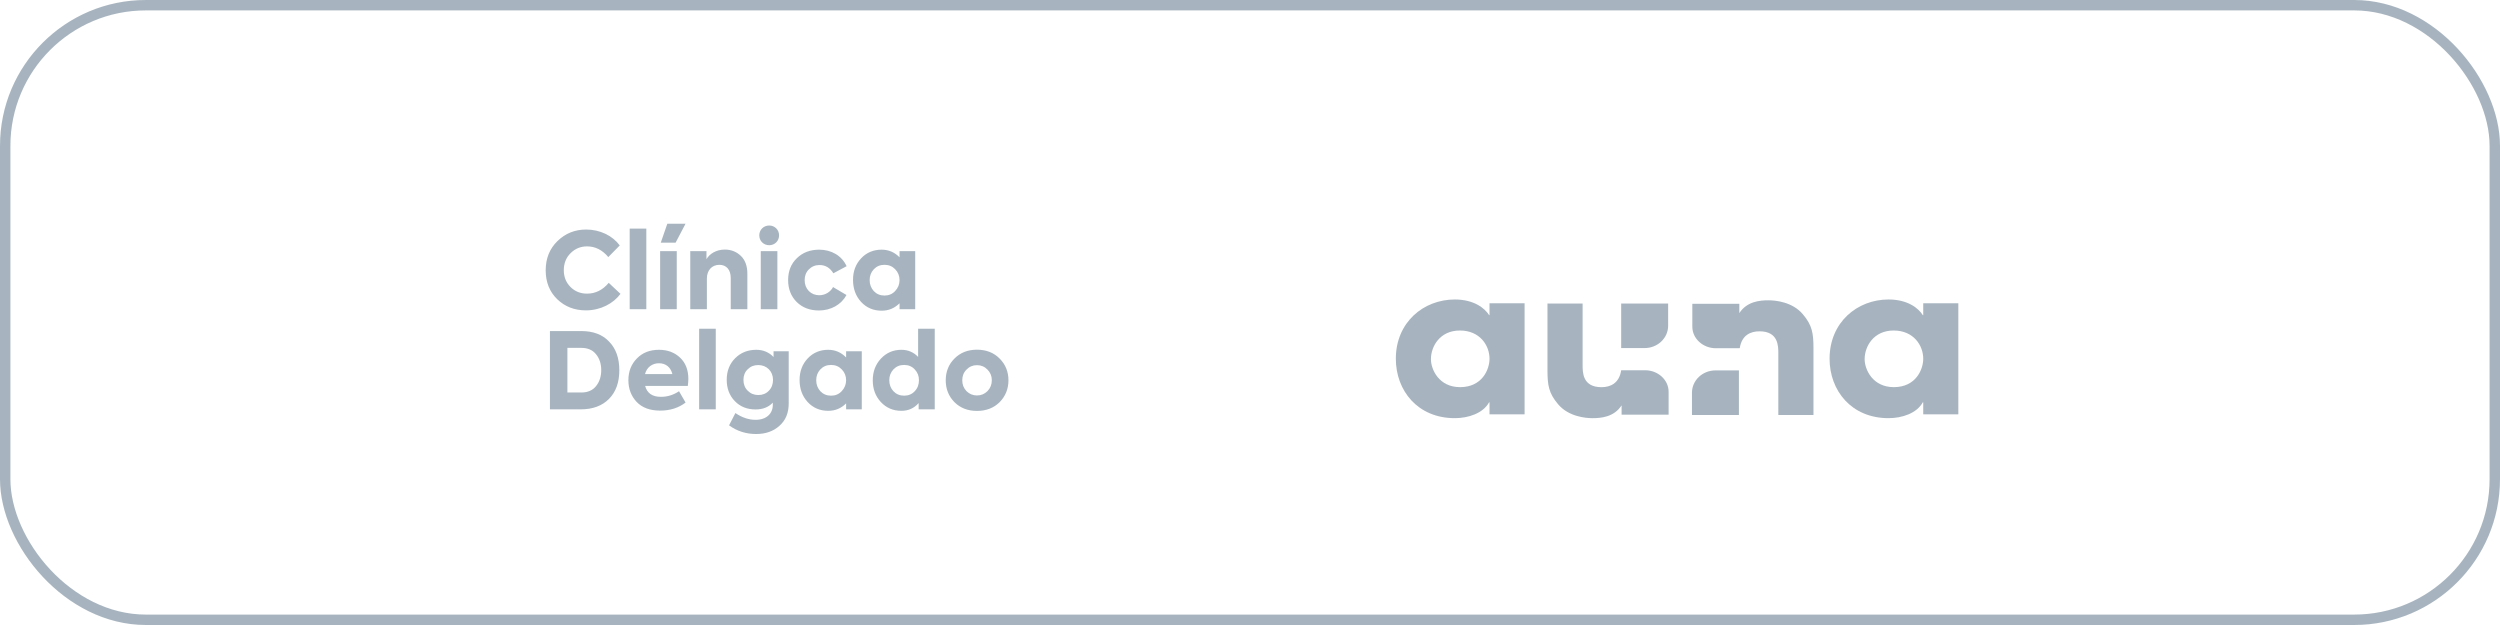
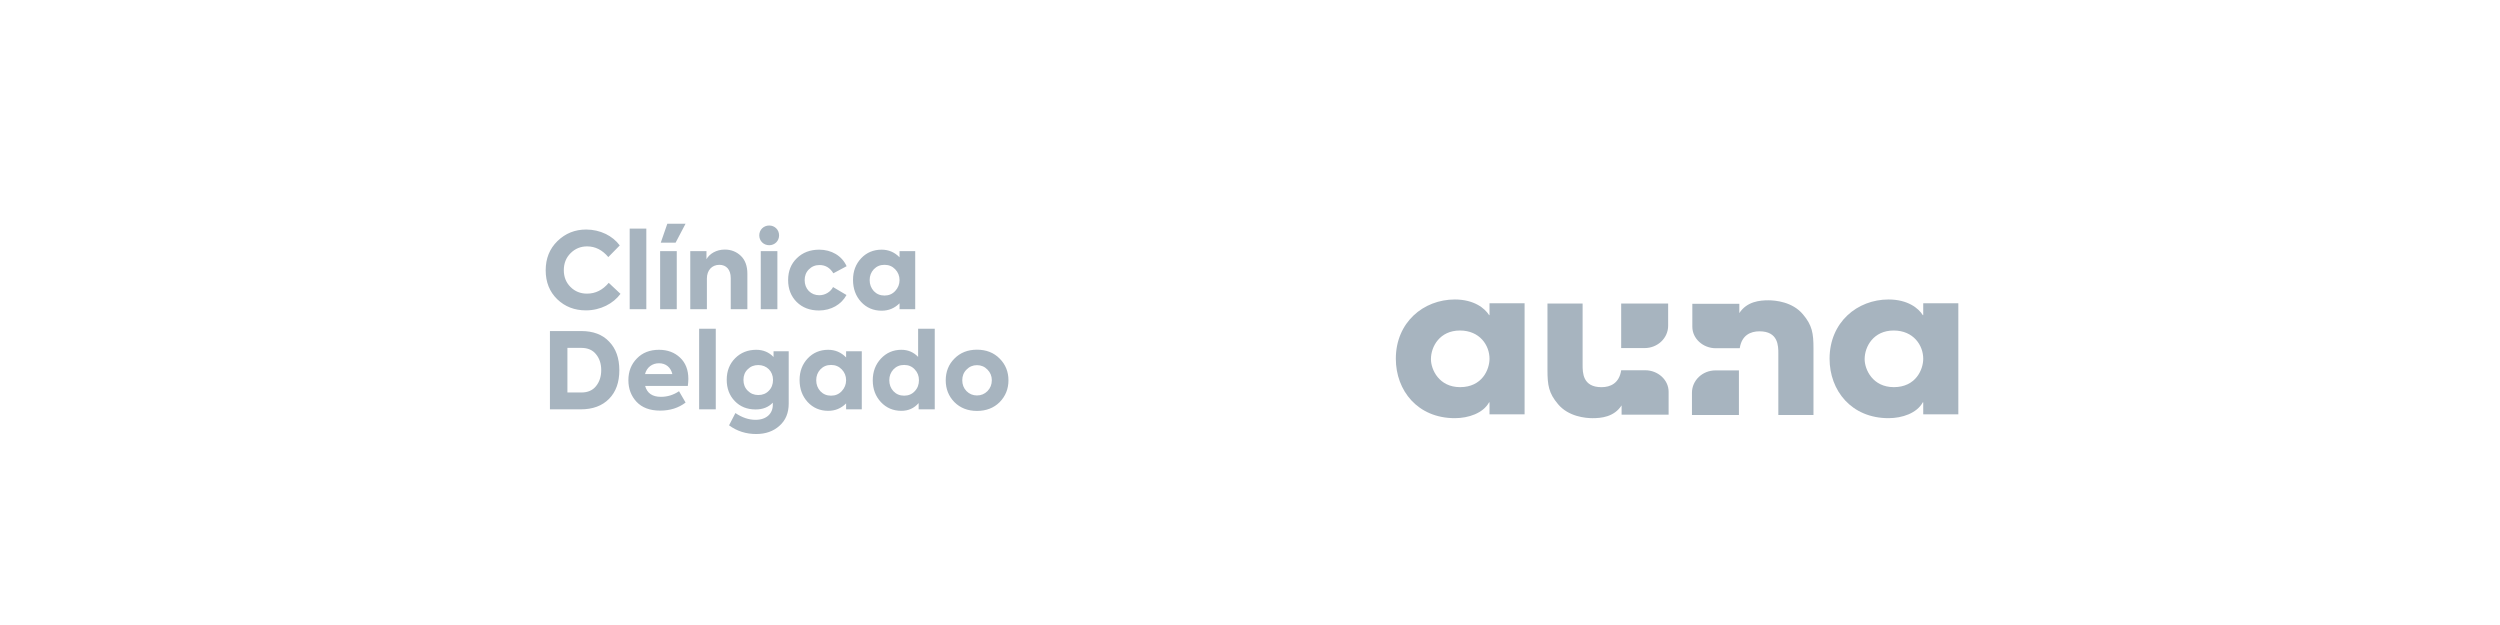
<svg xmlns="http://www.w3.org/2000/svg" width="240" height="60" viewBox="0 0 240 60" fill="none">
-   <rect x="0.5" y="0.5" width="239" height="59" rx="13.5" stroke="#A7B4BF" />
  <path d="M56.252 29.796C55.153 29.796 54.238 29.44 53.495 28.728C52.753 28.006 52.386 27.081 52.386 25.951C52.386 24.812 52.763 23.877 53.516 23.144C54.278 22.402 55.194 22.035 56.272 22.035C57.614 22.035 58.815 22.636 59.496 23.561L58.398 24.68C57.828 23.999 57.147 23.653 56.364 23.653C55.743 23.653 55.214 23.866 54.777 24.304C54.339 24.741 54.126 25.28 54.126 25.941C54.126 26.582 54.339 27.121 54.767 27.548C55.194 27.976 55.723 28.189 56.353 28.189C57.167 28.189 57.859 27.843 58.438 27.152L59.567 28.209C58.876 29.145 57.645 29.796 56.252 29.796ZM62.047 21.944V29.684H60.45V21.944H62.047ZM64.857 23.297H63.433L64.064 21.476H65.814L64.857 23.297ZM64.969 24.11V29.684H63.372V24.11H64.969ZM67.862 29.684H66.265V24.11H67.821V24.884C68.116 24.355 68.778 23.958 69.581 23.958C70.181 23.958 70.7 24.161 71.117 24.558C71.534 24.955 71.748 25.534 71.748 26.277V29.684H70.151V26.694C70.151 25.88 69.723 25.423 69.062 25.423C68.34 25.423 67.862 25.951 67.862 26.735V29.684ZM73.846 23.541C73.307 23.541 72.89 23.134 72.89 22.595C72.89 22.056 73.307 21.649 73.846 21.649C74.375 21.649 74.792 22.056 74.792 22.595C74.792 23.134 74.375 23.541 73.846 23.541ZM74.629 24.11V29.684H73.033V24.11H74.629ZM78.62 29.806C77.745 29.806 77.033 29.532 76.484 28.993C75.935 28.443 75.66 27.742 75.66 26.887C75.66 26.033 75.935 25.331 76.494 24.792C77.053 24.243 77.766 23.968 78.65 23.968C79.8 23.968 80.817 24.538 81.275 25.555L80.003 26.236C79.678 25.707 79.24 25.443 78.681 25.443C78.264 25.443 77.928 25.585 77.654 25.86C77.379 26.135 77.247 26.48 77.247 26.887C77.247 27.304 77.379 27.66 77.643 27.935C77.918 28.209 78.254 28.342 78.661 28.342C79.22 28.342 79.739 28.016 79.973 27.558L81.264 28.321C80.776 29.227 79.79 29.806 78.62 29.806ZM86.356 24.7V24.11H87.861V29.684H86.356V29.115C85.877 29.593 85.308 29.827 84.637 29.827C83.843 29.827 83.182 29.542 82.663 28.983C82.145 28.413 81.89 27.711 81.89 26.867C81.89 26.033 82.155 25.341 82.674 24.792C83.192 24.243 83.853 23.968 84.637 23.968C85.308 23.968 85.877 24.212 86.356 24.7ZM83.487 26.887C83.487 27.304 83.62 27.65 83.884 27.945C84.159 28.23 84.494 28.372 84.911 28.372C85.328 28.372 85.664 28.23 85.939 27.935C86.213 27.64 86.356 27.294 86.356 26.887C86.356 26.48 86.213 26.135 85.939 25.85C85.664 25.565 85.328 25.423 84.911 25.423C84.494 25.423 84.159 25.565 83.884 25.85C83.62 26.135 83.487 26.48 83.487 26.887Z" fill="#A7B4BF" />
  <path d="M55.743 39.297H52.794V31.78H55.794C56.944 31.78 57.839 32.116 58.479 32.797C59.13 33.468 59.456 34.384 59.456 35.543C59.456 36.703 59.13 37.618 58.469 38.29C57.808 38.961 56.903 39.297 55.743 39.297ZM54.472 33.397V37.679H55.815C56.425 37.679 56.893 37.476 57.218 37.069C57.554 36.652 57.717 36.143 57.717 35.533C57.717 34.923 57.554 34.414 57.218 34.007C56.893 33.601 56.425 33.397 55.815 33.397H54.472ZM66.082 36.377C66.082 36.571 66.061 36.794 66.031 37.049H61.932C62.125 37.751 62.633 38.096 63.447 38.096C64.078 38.096 64.657 37.913 65.186 37.557L65.817 38.645C65.136 39.164 64.322 39.419 63.376 39.419C62.389 39.419 61.637 39.134 61.108 38.574C60.589 38.015 60.325 37.323 60.325 36.499C60.325 35.655 60.599 34.964 61.138 34.414C61.677 33.855 62.389 33.58 63.264 33.58C64.088 33.58 64.759 33.834 65.288 34.333C65.817 34.831 66.082 35.513 66.082 36.377ZM63.264 34.872C62.613 34.872 62.094 35.258 61.921 35.91H64.546C64.393 35.269 63.925 34.872 63.264 34.872ZM68.714 31.556V39.297H67.117V31.556H68.714ZM74.261 34.272V33.723H75.716V38.747C75.716 39.642 75.421 40.354 74.831 40.873C74.251 41.402 73.498 41.666 72.593 41.666C71.627 41.666 70.752 41.392 69.989 40.832L70.599 39.653C71.24 40.09 71.891 40.303 72.532 40.303C73.59 40.303 74.19 39.693 74.19 38.869V38.656C73.773 39.093 73.224 39.307 72.542 39.307C71.718 39.307 71.057 39.042 70.538 38.503C70.02 37.964 69.765 37.283 69.765 36.459C69.765 35.614 70.04 34.923 70.579 34.384C71.118 33.845 71.8 33.58 72.603 33.58C73.264 33.58 73.824 33.814 74.261 34.272ZM74.21 36.469C74.21 35.645 73.61 35.045 72.796 35.045C72.389 35.045 72.054 35.177 71.779 35.452C71.505 35.716 71.372 36.052 71.372 36.469C71.372 36.886 71.505 37.232 71.779 37.506C72.054 37.781 72.389 37.923 72.796 37.923C73.203 37.923 73.539 37.791 73.803 37.517C74.078 37.242 74.21 36.886 74.21 36.469ZM81.226 34.313V33.723H82.731V39.297H81.226V38.727C80.748 39.205 80.178 39.439 79.507 39.439C78.713 39.439 78.052 39.154 77.534 38.595C77.015 38.025 76.76 37.323 76.76 36.479C76.76 35.645 77.025 34.953 77.544 34.404C78.062 33.855 78.724 33.58 79.507 33.58C80.178 33.58 80.748 33.824 81.226 34.313ZM78.357 36.499C78.357 36.916 78.49 37.262 78.754 37.557C79.029 37.842 79.364 37.984 79.781 37.984C80.198 37.984 80.534 37.842 80.809 37.547C81.083 37.252 81.226 36.906 81.226 36.499C81.226 36.093 81.083 35.747 80.809 35.462C80.534 35.177 80.198 35.035 79.781 35.035C79.364 35.035 79.029 35.177 78.754 35.462C78.49 35.747 78.357 36.093 78.357 36.499ZM88.139 34.262V31.556H89.736V39.297H88.189V38.696C87.752 39.195 87.203 39.439 86.532 39.439C85.748 39.439 85.097 39.164 84.569 38.605C84.05 38.045 83.785 37.354 83.785 36.51C83.785 35.675 84.05 34.984 84.569 34.425C85.097 33.865 85.748 33.58 86.532 33.58C87.162 33.58 87.701 33.804 88.139 34.262ZM88.22 36.499C88.22 36.093 88.088 35.747 87.813 35.462C87.549 35.177 87.213 35.035 86.796 35.035C86.379 35.035 86.043 35.177 85.769 35.462C85.504 35.747 85.372 36.093 85.372 36.499C85.372 36.916 85.504 37.272 85.769 37.557C86.043 37.842 86.379 37.984 86.796 37.984C87.213 37.984 87.549 37.842 87.813 37.557C88.088 37.272 88.22 36.916 88.22 36.499ZM93.791 39.449C92.906 39.449 92.184 39.164 91.624 38.605C91.065 38.035 90.79 37.334 90.79 36.51C90.79 35.686 91.065 34.984 91.624 34.425C92.184 33.855 92.906 33.57 93.791 33.57C94.676 33.57 95.408 33.855 95.968 34.425C96.527 34.984 96.812 35.686 96.812 36.51C96.812 37.334 96.527 38.035 95.968 38.605C95.408 39.164 94.676 39.449 93.791 39.449ZM95.215 36.499C95.215 36.103 95.073 35.757 94.798 35.482C94.523 35.197 94.188 35.055 93.791 35.055C93.394 35.055 93.059 35.197 92.784 35.482C92.509 35.757 92.377 36.103 92.377 36.499C92.377 36.916 92.509 37.262 92.784 37.547C93.059 37.822 93.394 37.964 93.791 37.964C94.188 37.964 94.523 37.822 94.798 37.547C95.073 37.262 95.215 36.916 95.215 36.499Z" fill="#A7B4BF" />
  <g clip-path="url(#clip0_2331_9966)">
    <path fill-rule="evenodd" clip-rule="evenodd" d="M164.687 35.558C163.439 35.558 162.428 36.517 162.428 37.702V39.837H166.937V35.558H164.687ZM155.633 33.415V29.136H160.142V31.273C160.142 32.456 159.132 33.415 157.885 33.415H155.633Z" fill="#A7B4BF" />
    <path fill-rule="evenodd" clip-rule="evenodd" d="M140.17 37.166C142.284 37.166 142.993 35.474 142.993 34.438C142.993 33.151 142.057 31.729 140.152 31.729C138.221 31.729 137.37 33.265 137.37 34.478C137.37 35.474 138.141 37.166 140.17 37.166ZM146.361 39.779H142.993V38.624H142.953C142.384 39.663 140.985 40.144 139.663 40.144C136.091 40.144 134 37.492 134 34.438C134 30.94 136.66 28.75 139.663 28.75C141.51 28.75 142.547 29.597 142.953 30.251H142.993V29.116H146.361V39.779Z" fill="#A7B4BF" />
    <path fill-rule="evenodd" clip-rule="evenodd" d="M181.809 37.166C183.918 37.166 184.63 35.474 184.63 34.438C184.63 33.151 183.696 31.729 181.79 31.729C179.86 31.729 179.006 33.265 179.006 34.478C179.006 35.474 179.778 37.166 181.809 37.166ZM188 39.779H184.63V38.624H184.588C184.022 39.663 182.62 40.144 181.301 40.144C177.729 40.144 175.639 37.492 175.639 34.438C175.639 30.94 178.295 28.75 181.301 28.75C183.149 28.75 184.183 29.597 184.588 30.251H184.63V29.116H188V39.779Z" fill="#A7B4BF" />
    <path fill-rule="evenodd" clip-rule="evenodd" d="M157.938 35.544H155.634C155.447 36.791 154.602 37.169 153.743 37.169C151.931 37.169 151.931 35.766 151.931 35.035V29.136H148.557V35.516C148.557 36.975 148.675 37.744 149.572 38.801C150.568 39.991 152.194 40.145 152.885 40.145C153.687 40.145 154.946 40.043 155.673 38.916V39.811H160.187V37.608C160.187 36.464 159.159 35.544 157.938 35.544Z" fill="#A7B4BF" />
    <path fill-rule="evenodd" clip-rule="evenodd" d="M164.714 33.43H167.016C167.202 32.183 168.049 31.806 168.909 31.806C170.72 31.806 170.72 33.21 170.72 33.939V39.837H174.094V33.459C174.094 31.999 173.975 31.229 173.079 30.172C172.081 28.982 170.455 28.828 169.763 28.828C168.964 28.828 167.704 28.93 166.976 30.059V29.162H162.464V31.366C162.464 32.51 163.493 33.431 164.714 33.43Z" fill="#A7B4BF" />
  </g>
  <defs>
    <clipPath id="clip0_2331_9966">
      <rect width="54" height="11.868" fill="white" transform="translate(134 28.75)" />
    </clipPath>
  </defs>
</svg>